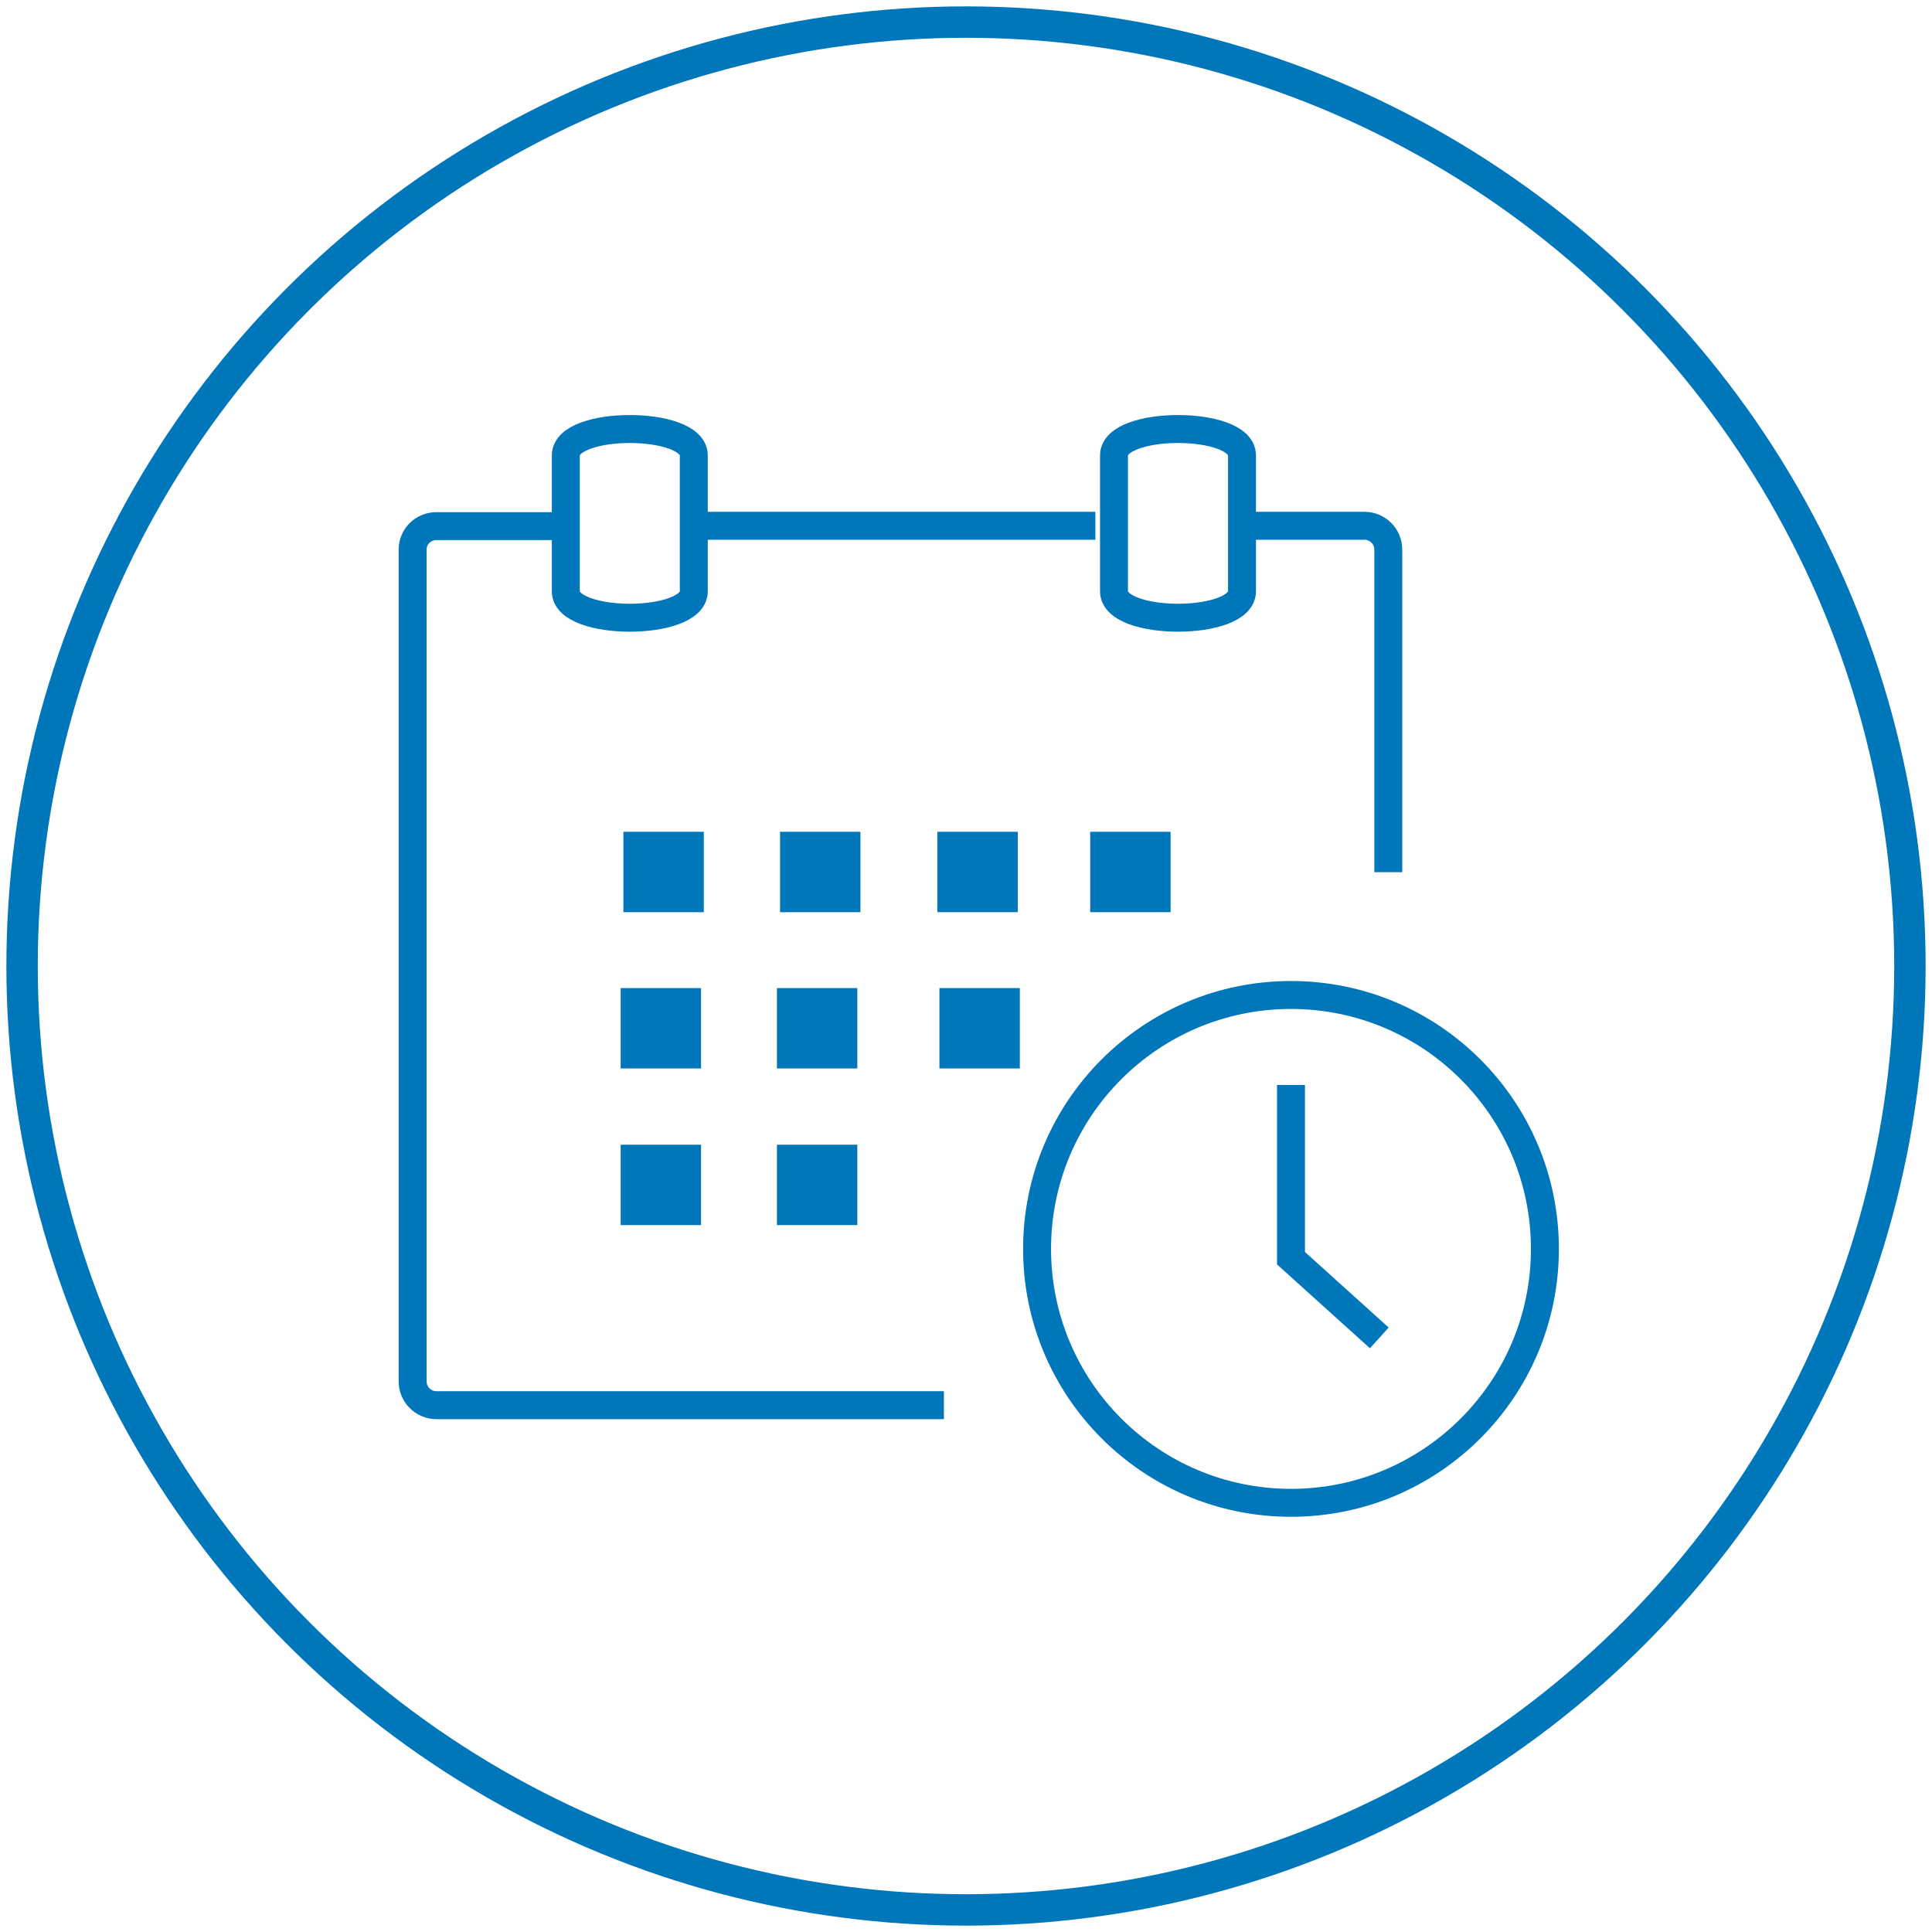
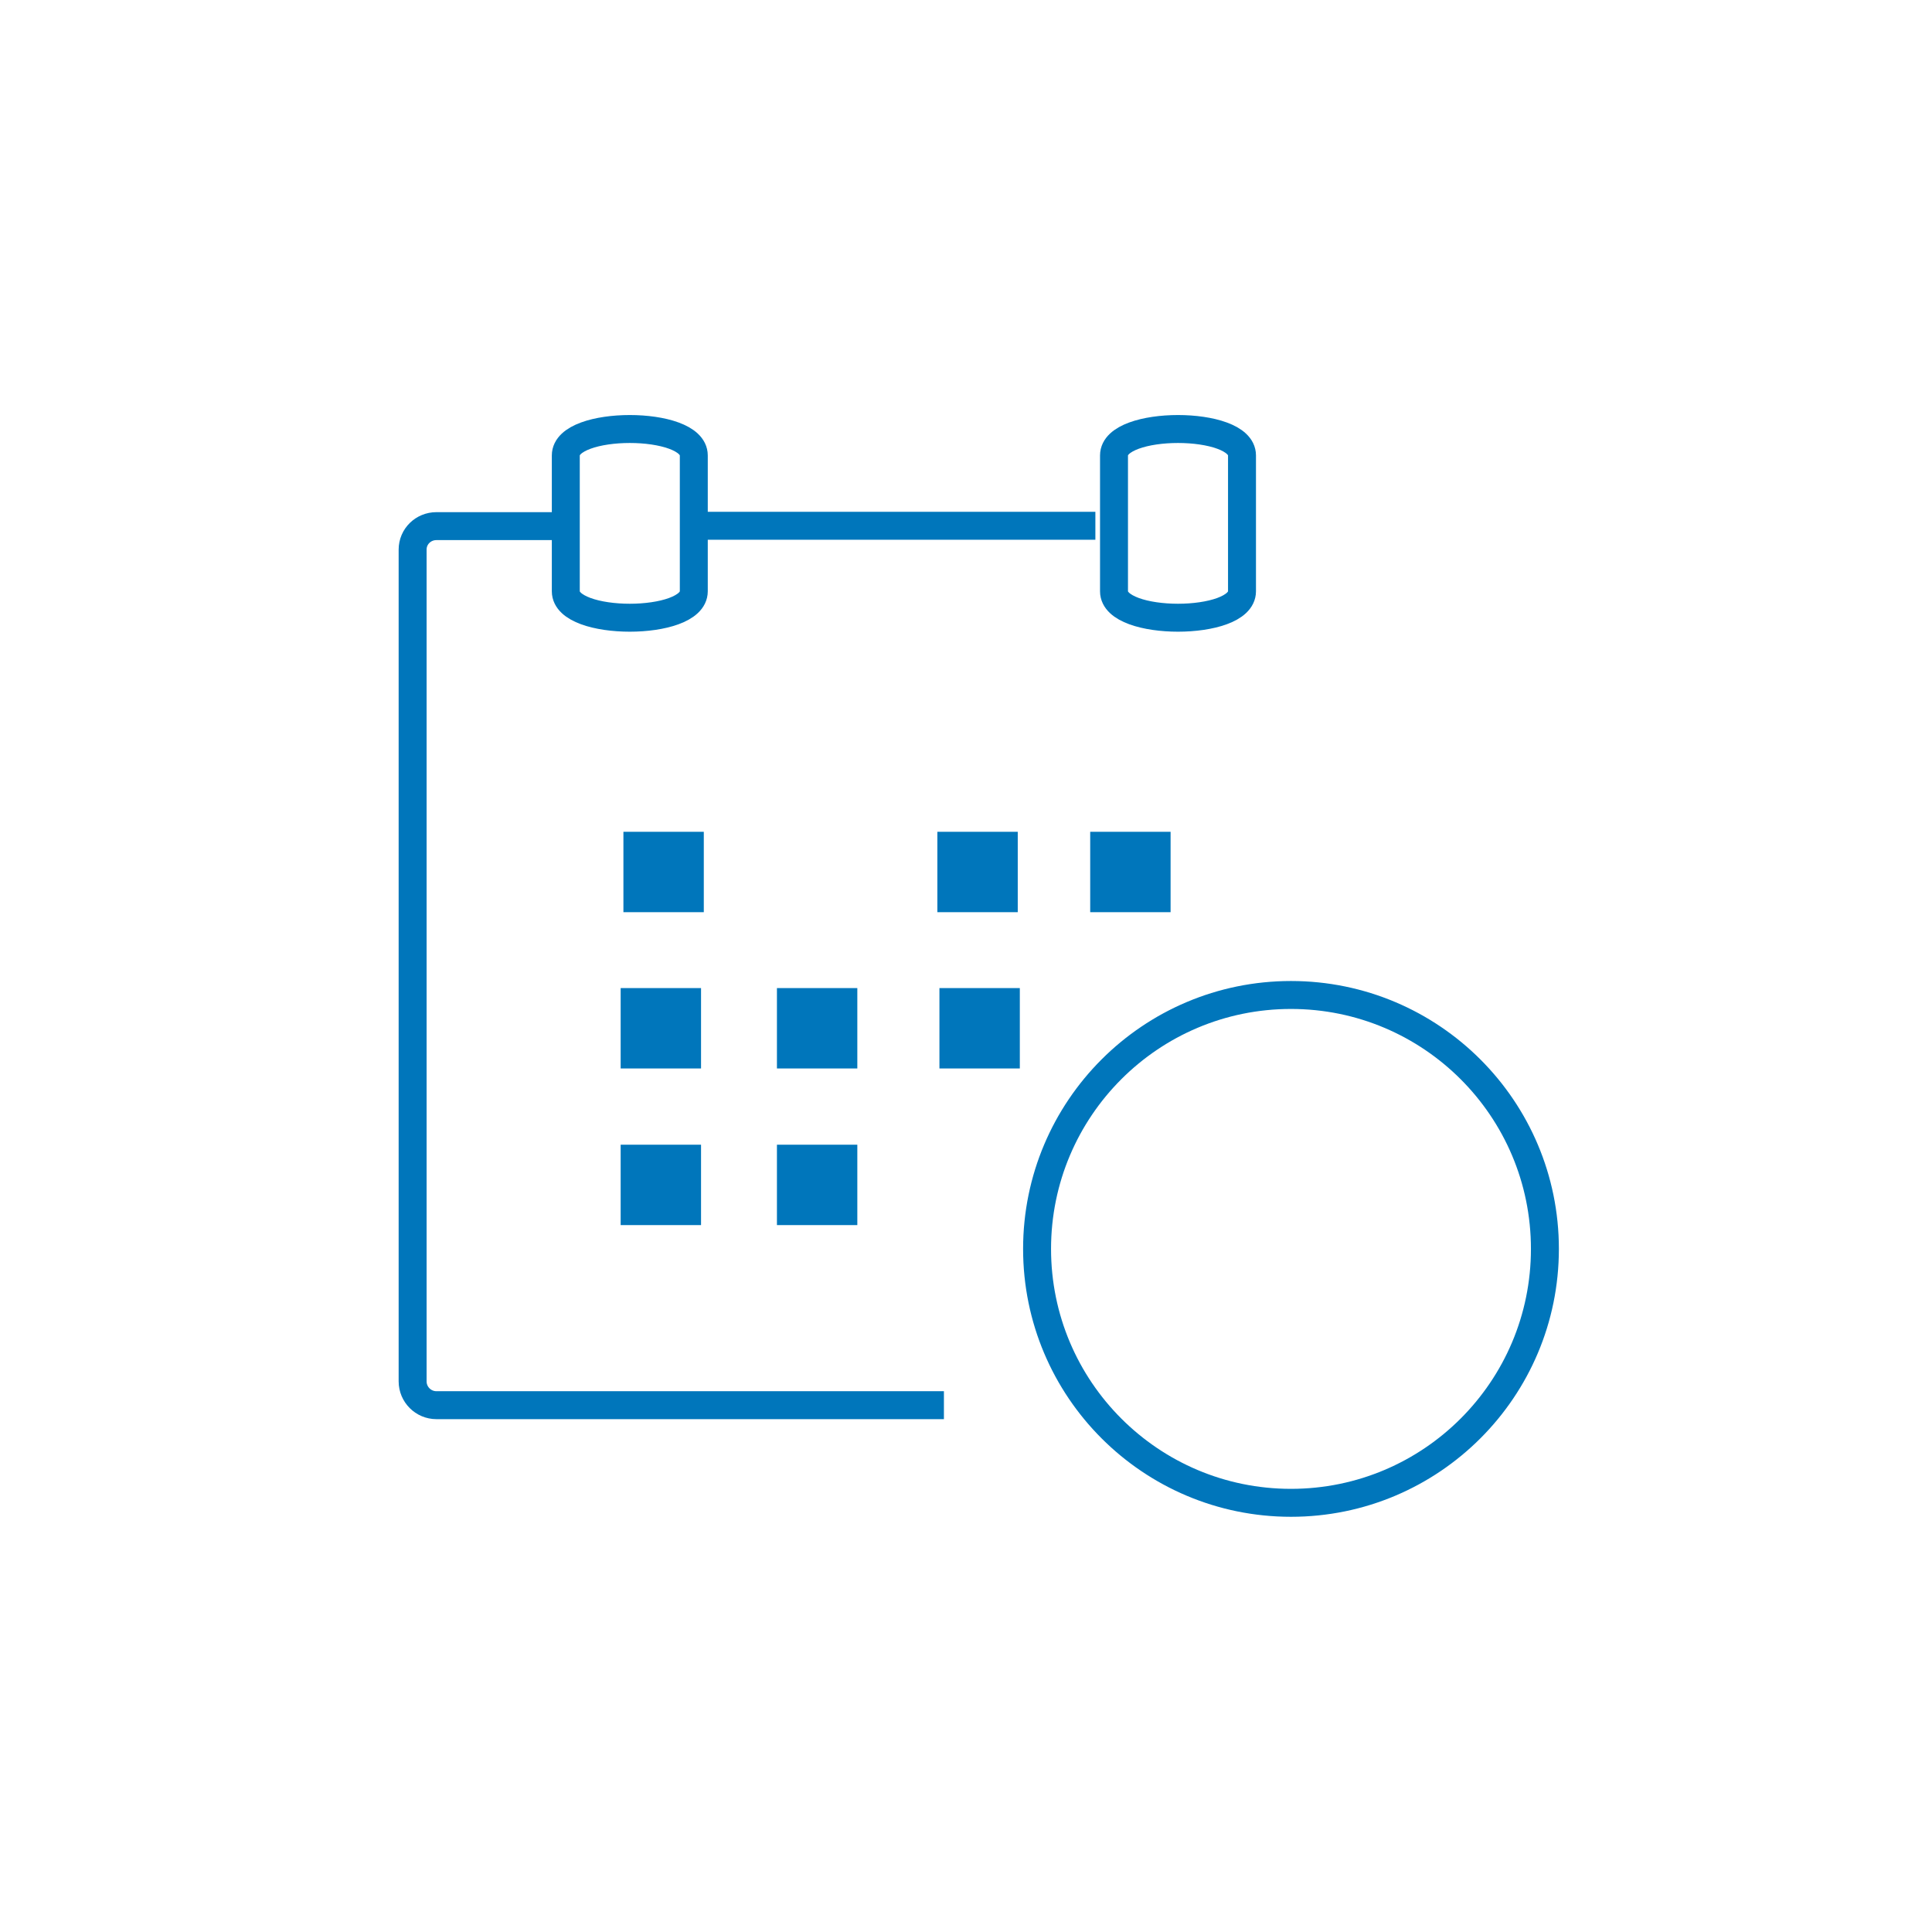
<svg xmlns="http://www.w3.org/2000/svg" id="Layer_1" data-name="Layer 1" viewBox="0 0 56 56">
  <defs>
    <style>
      .cls-1 {
        fill: #0076bb;
      }

      .cls-2 {
        stroke-width: .91px;
      }

      .cls-2, .cls-3 {
        fill: none;
        stroke: #0076bb;
        stroke-miterlimit: 10;
      }

      .cls-3 {
        stroke-width: .81px;
      }
    </style>
  </defs>
-   <circle class="cls-2" cx="28" cy="28" r="27.36" />
  <path class="cls-3" d="M27.36,40.73h-14.71c-.38,0-.69-.31-.69-.69V15.93c0-.38.31-.68.69-.68h3.75" />
-   <path class="cls-3" d="M36,15.24h3.55c.38,0,.69.31.69.69v9.35" />
  <line class="cls-3" x1="20.11" y1="15.24" x2="31.75" y2="15.24" />
-   <path class="cls-3" d="M16.4,17.14v-3.94c0-1.02,3.71-1.02,3.71,0v3.94c0,1.02-3.71,1.02-3.71,0Z" />
+   <path class="cls-3" d="M16.4,17.14v-3.94c0-1.02,3.71-1.02,3.71,0v3.94c0,1.02-3.71,1.02-3.71,0" />
  <path class="cls-3" d="M32.29,17.14v-3.94c0-1.02,3.71-1.02,3.71,0v3.94c0,1.02-3.71,1.02-3.71,0Z" />
  <rect class="cls-1" x="18.07" y="24.11" width="2.33" height="2.33" />
-   <rect class="cls-1" x="22.61" y="24.11" width="2.33" height="2.33" />
  <rect class="cls-1" x="27.17" y="24.11" width="2.33" height="2.33" />
  <rect class="cls-1" x="31.6" y="24.11" width="2.33" height="2.33" />
  <rect class="cls-1" x="17.99" y="28.64" width="2.33" height="2.33" />
  <rect class="cls-1" x="22.52" y="28.64" width="2.33" height="2.33" />
  <rect class="cls-1" x="27.23" y="28.64" width="2.33" height="2.33" />
  <rect class="cls-1" x="17.99" y="33.18" width="2.33" height="2.33" />
  <rect class="cls-1" x="22.52" y="33.18" width="2.33" height="2.33" />
  <circle class="cls-3" cx="37.42" cy="36.2" r="7.36" />
-   <polyline class="cls-3" points="37.42 31.45 37.42 36.47 39.98 38.78" />
</svg>